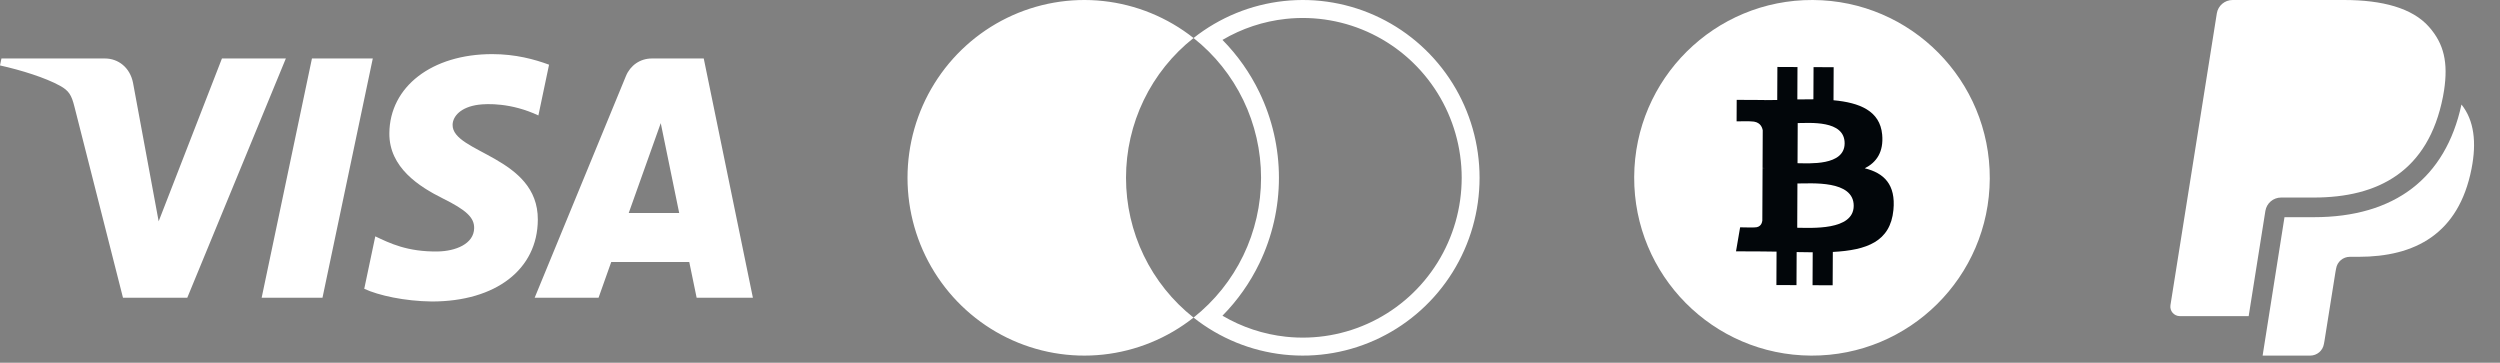
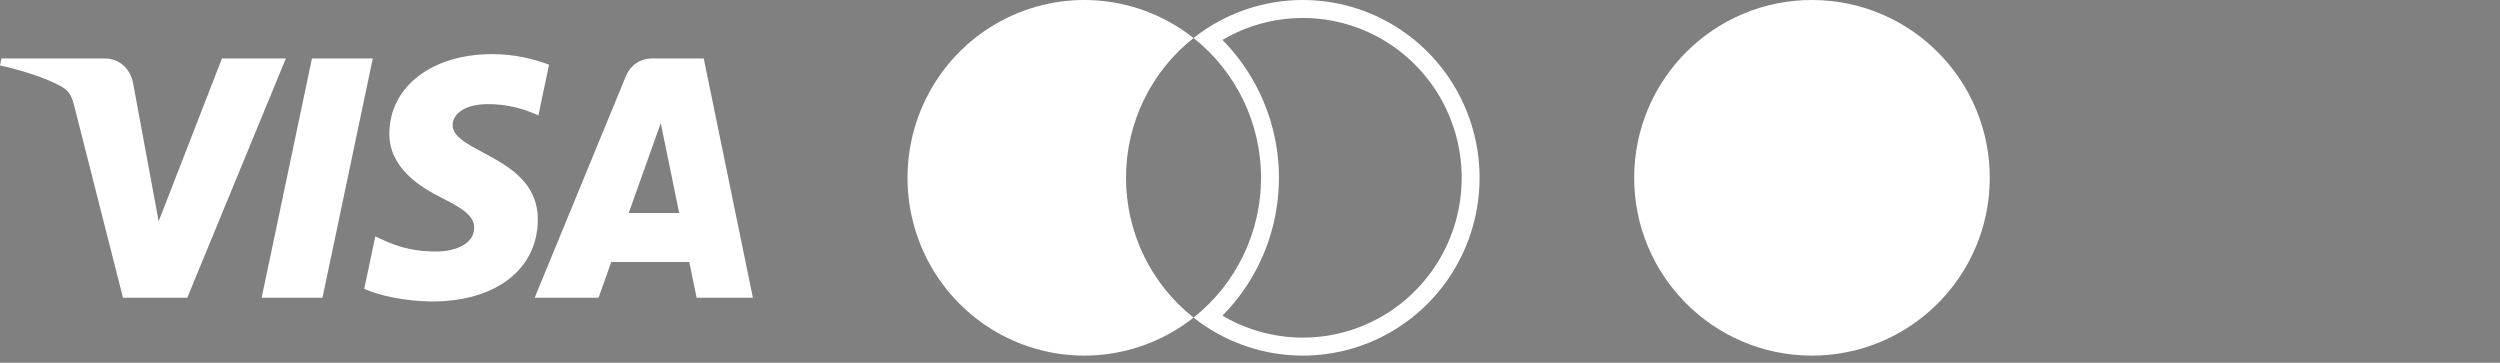
<svg xmlns="http://www.w3.org/2000/svg" width="255" height="37" viewBox="0 0 255 37" fill="none">
  <rect x="0" y="0" width="255" height="37" fill="#808080" stroke="none" />
  <path d="M38.024 5.965L32.893 30.369H26.688L31.819 5.965H38.024ZM64.131 21.723L67.397 12.559L69.277 21.723H64.131ZM71.057 30.369H76.795L71.782 5.965H66.489C65.296 5.965 64.291 6.669 63.846 7.754L54.535 30.369H61.052L62.345 26.725H70.305L71.057 30.369ZM54.858 22.402C54.885 15.962 46.107 15.605 46.165 12.727C46.184 11.853 47.004 10.921 48.797 10.683C49.685 10.567 52.137 10.472 54.916 11.775L56.004 6.598C54.511 6.049 52.59 5.52 50.199 5.52C44.065 5.52 39.749 8.835 39.715 13.586C39.675 17.099 42.797 19.058 45.145 20.229C47.565 21.425 48.376 22.191 48.364 23.26C48.347 24.897 46.434 25.622 44.653 25.65C41.531 25.699 39.722 24.791 38.28 24.108L37.153 29.457C38.605 30.134 41.281 30.722 44.052 30.752C50.574 30.752 54.838 27.476 54.858 22.402ZM29.157 5.965L19.102 30.369H12.544L7.596 10.893C7.296 9.696 7.034 9.255 6.122 8.749C4.629 7.925 2.166 7.154 0 6.674L0.147 5.965H10.706C12.051 5.965 13.261 6.876 13.569 8.452L16.183 22.575L22.638 5.965H29.157Z" fill="white" />
  <path fill-rule="evenodd" clip-rule="evenodd" d="M121.741 32.394C119.081 34.497 115.886 35.805 112.522 36.168C109.158 36.532 105.76 35.935 102.717 34.448C99.674 32.961 97.108 30.642 95.313 27.758C93.517 24.873 92.566 21.539 92.566 18.136C92.566 14.733 93.517 11.399 95.313 8.514C97.108 5.63 99.674 3.311 102.717 1.824C105.76 0.337 109.158 -0.26 112.522 0.104C115.886 0.467 119.081 1.775 121.741 3.878C124.401 1.775 127.596 0.467 130.96 0.104C134.324 -0.26 137.722 0.337 140.765 1.824C143.809 3.311 146.374 5.63 148.169 8.514C149.964 11.399 150.916 14.733 150.916 18.136C150.916 21.539 149.964 24.873 148.169 27.758C146.374 30.642 143.809 32.961 140.765 34.448C137.722 35.935 134.324 36.531 130.96 36.168C127.596 35.805 124.401 34.497 121.741 32.394ZM114.854 18.136C114.852 15.39 115.47 12.679 116.664 10.208C117.857 7.738 119.593 5.573 121.741 3.878C123.887 5.575 125.622 7.74 126.815 10.21C128.008 12.68 128.628 15.39 128.628 18.136C128.628 20.882 128.008 23.592 126.815 26.062C125.622 28.532 123.887 30.697 121.741 32.394C119.593 30.699 117.857 28.534 116.664 26.064C115.47 23.593 114.852 20.882 114.854 18.136ZM124.691 32.202C126.664 33.364 128.865 34.098 131.155 34.345C134.179 34.671 137.233 34.135 139.968 32.798C142.704 31.462 145.01 29.378 146.624 26.785C148.237 24.192 149.093 21.195 149.093 18.136C149.093 15.077 148.237 12.08 146.624 9.487C145.01 6.894 142.704 4.81 139.968 3.473C137.233 2.136 134.179 1.601 131.155 1.927C128.865 2.174 126.664 2.908 124.691 4.07C126.226 5.625 127.499 7.428 128.456 9.409C129.769 12.128 130.452 15.112 130.452 18.136C130.452 21.16 129.769 24.144 128.456 26.863C127.499 28.844 126.226 30.647 124.691 32.202Z" fill="white" />
  <path d="M202.957 18.219C202.912 28.234 194.755 36.317 184.737 36.272C174.723 36.226 166.64 28.07 166.687 18.055C166.731 8.038 174.888 -0.045 184.903 0C194.92 0.045 203.003 8.203 202.957 18.219Z" fill="white" />
-   <path d="M191.981 13.724C191.759 11.293 189.665 10.47 187.018 10.226L187.033 6.856L184.982 6.847L184.967 10.128C184.428 10.125 183.877 10.134 183.329 10.142L183.344 6.839L181.294 6.83L181.278 10.199C180.834 10.206 180.398 10.212 179.972 10.211L179.972 10.2L177.143 10.186L177.133 12.377C177.133 12.377 178.648 12.355 178.623 12.383C179.454 12.387 179.722 12.87 179.799 13.287L179.781 17.126C179.839 17.126 179.914 17.129 179.998 17.141C179.93 17.141 179.857 17.14 179.782 17.14L179.757 22.518C179.719 22.78 179.563 23.196 178.983 23.194C179.009 23.218 177.492 23.187 177.492 23.187L177.073 25.635L179.742 25.647C180.239 25.65 180.728 25.66 181.208 25.666L181.193 29.074L183.242 29.083L183.258 25.711C183.82 25.725 184.365 25.732 184.896 25.734L184.88 29.091L186.931 29.1L186.948 25.698C190.397 25.515 192.815 24.657 193.129 21.42C193.383 18.814 192.162 17.645 190.206 17.166C191.398 16.566 192.147 15.502 191.981 13.724ZM189.078 20.998C189.067 23.545 184.707 23.236 183.317 23.231L183.338 18.715C184.729 18.722 189.09 18.342 189.078 20.998ZM188.153 14.623C188.142 16.94 184.506 16.654 183.348 16.648L183.366 12.553C184.524 12.558 188.164 12.206 188.153 14.623Z" fill="#02060A" />
  <g clip-path="url(#clip0_1751_2152)">
-     <path d="M247.754 2.736C246.063 0.82 243.002 -0 239.087 -0H227.725C226.924 -0 226.244 0.578 226.117 1.36L221.386 31.128C221.293 31.715 221.751 32.245 222.35 32.245H229.364L231.125 21.16L231.071 21.509C231.196 20.727 231.873 20.149 232.674 20.149H236.006C242.556 20.149 247.681 17.51 249.18 9.877C249.225 9.65 249.295 9.215 249.295 9.215C249.721 6.39 249.293 4.475 247.754 2.736Z" fill="white" />
    <path d="M251.07 10.661C249.443 18.177 244.249 22.153 236.006 22.153H233.018L230.787 36.272H235.634C236.335 36.272 236.931 35.766 237.04 35.079L237.096 34.78L238.212 27.773L238.284 27.387C238.393 26.7 238.989 26.195 239.688 26.195H240.574C246.303 26.195 250.787 23.887 252.097 17.211C252.623 14.531 252.369 12.284 251.07 10.661Z" fill="white" />
  </g>
  <defs>
    <clipPath id="clip0_1751_2152">
-       <rect width="36.272" height="36.272" fill="white" transform="translate(218.728 -0)" />
-     </clipPath>
+       </clipPath>
  </defs>
</svg>